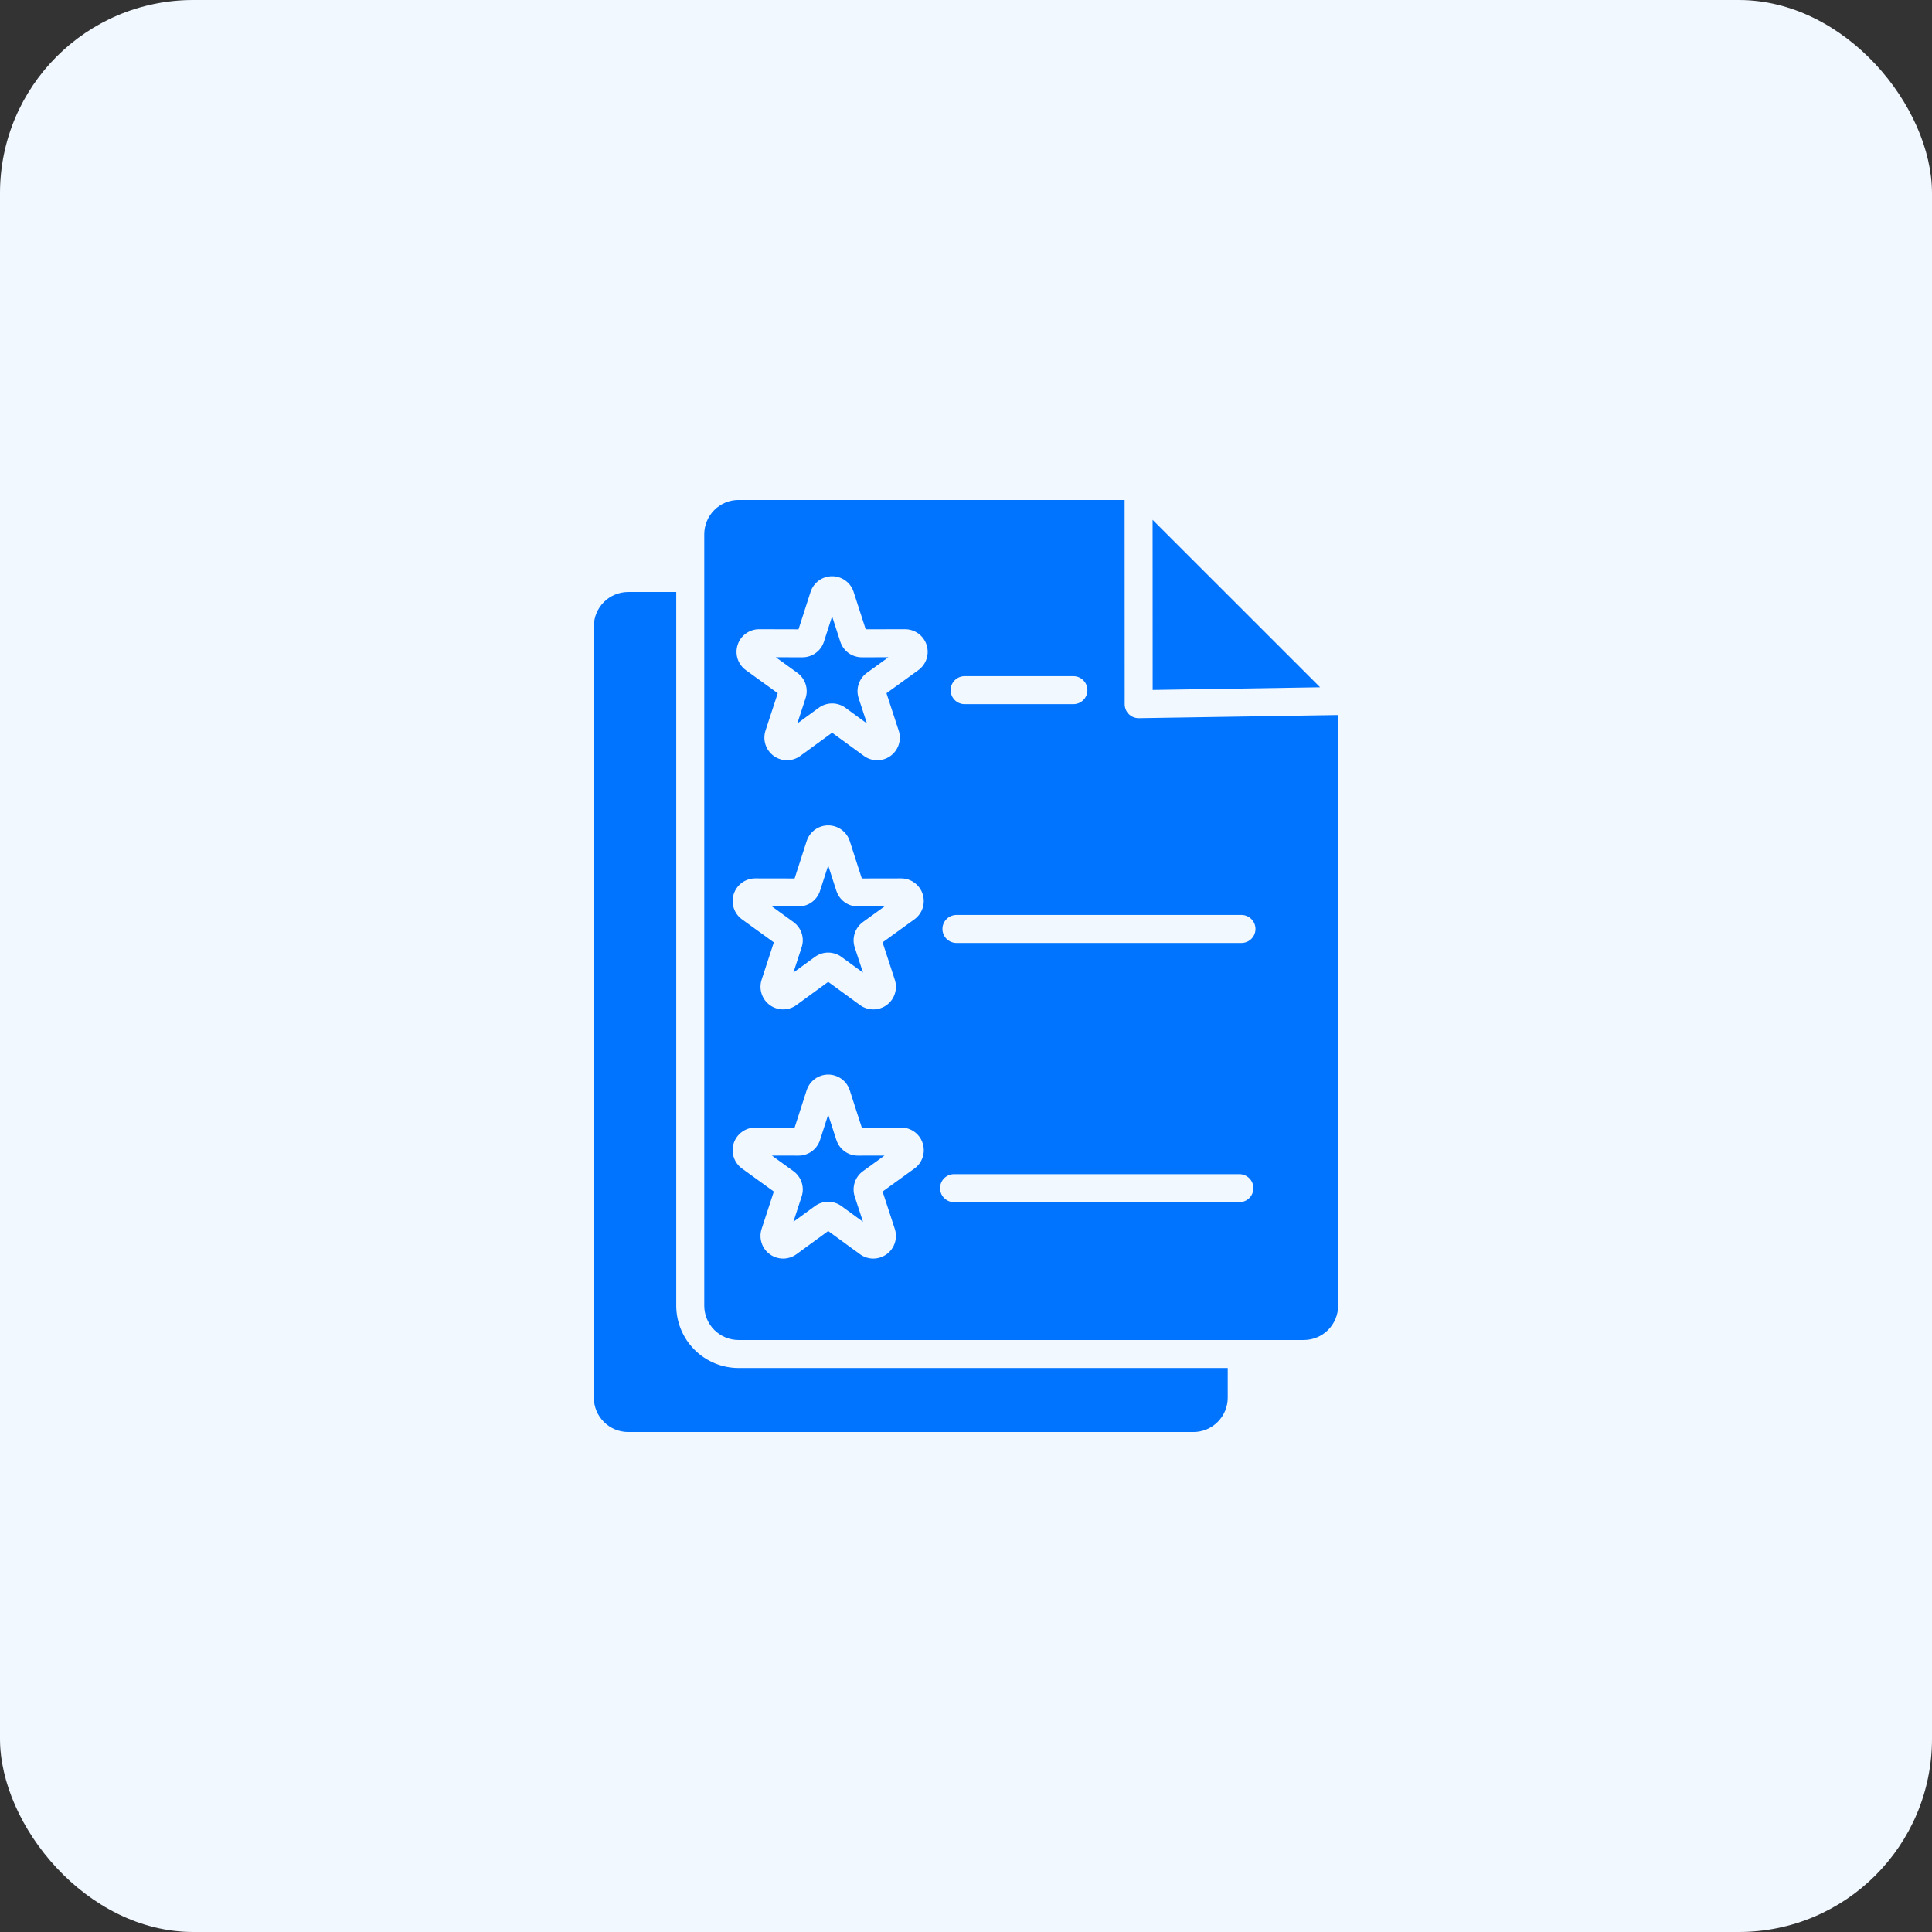
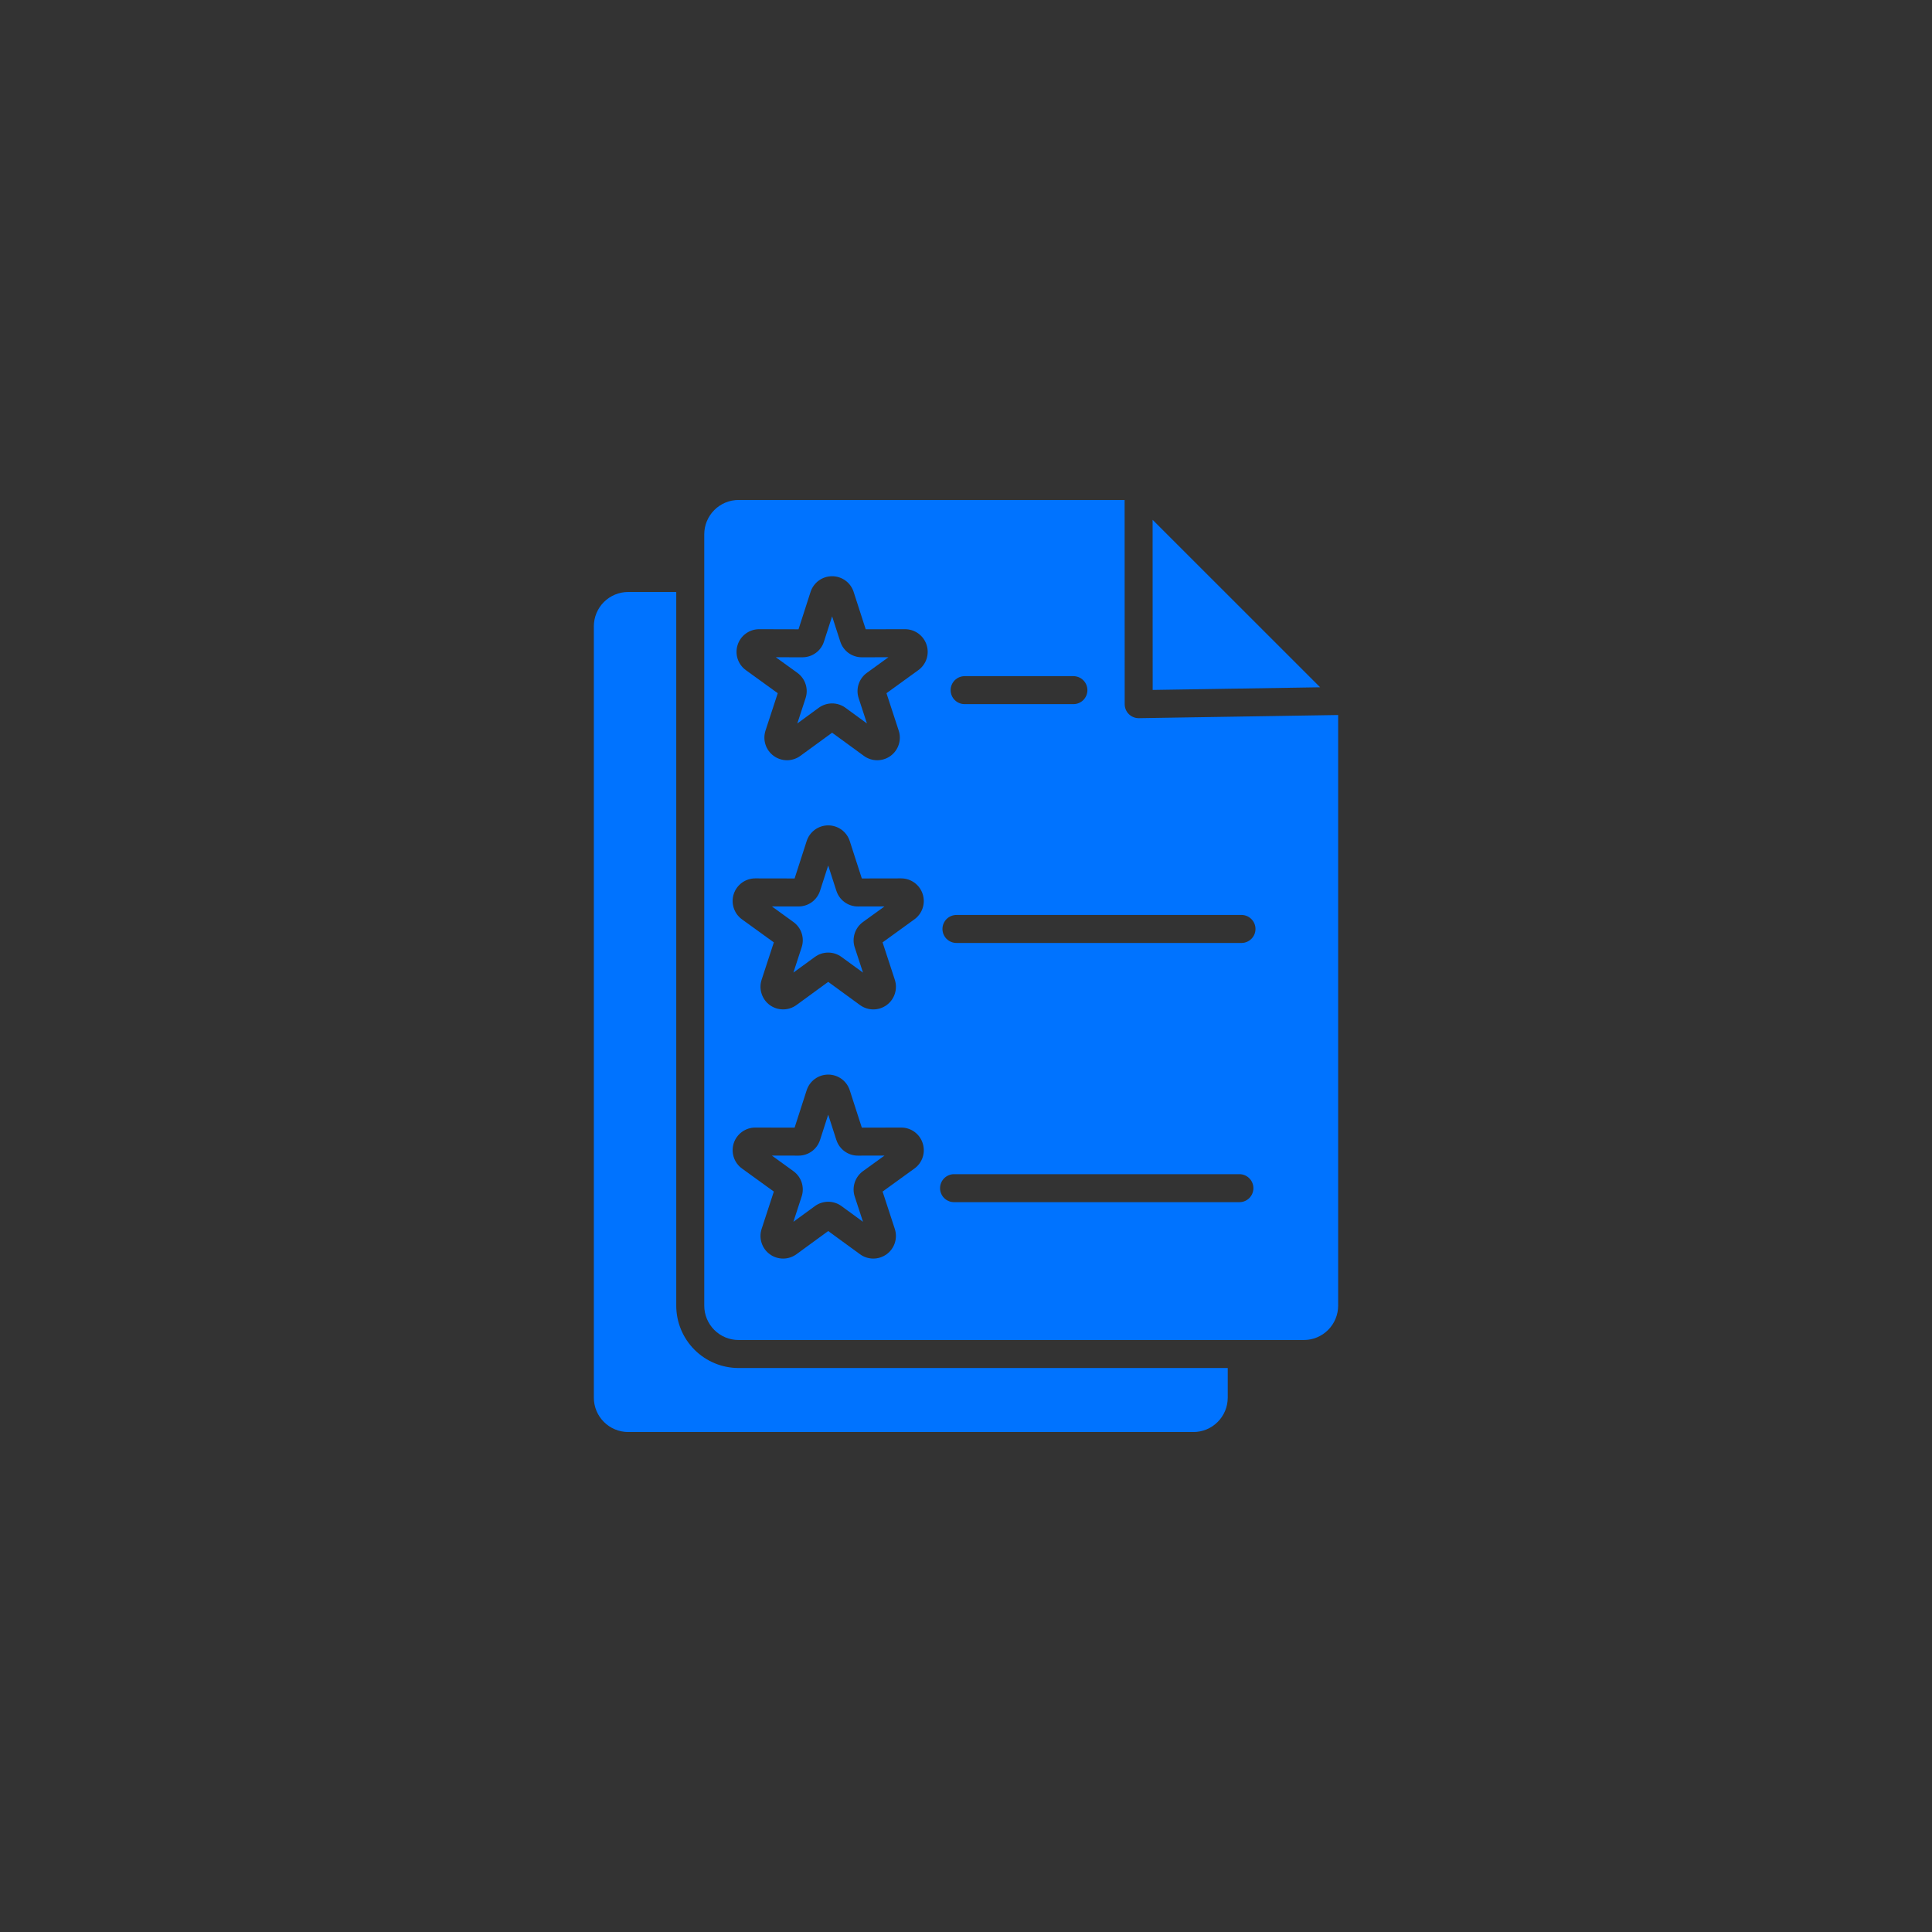
<svg xmlns="http://www.w3.org/2000/svg" width="80" height="80" viewBox="0 0 80 80" fill="none">
  <rect x="0" y="0" width="80" height="80" fill="#333333" stroke="none" />
-   <rect width="80" height="80" rx="8" fill="#F2F8FF" />
  <path fill-rule="evenodd" clip-rule="evenodd" d="M55.41 54.067V29.607L47.16 29.738H47.15C47.074 29.738 46.999 29.723 46.929 29.694C46.858 29.665 46.795 29.622 46.741 29.569C46.687 29.515 46.644 29.451 46.615 29.381C46.586 29.31 46.571 29.235 46.571 29.159L46.568 20.703H30.582C30.205 20.703 29.844 20.853 29.578 21.12C29.312 21.386 29.162 21.747 29.162 22.123V54.067C29.162 54.443 29.312 54.804 29.578 55.071C29.844 55.337 30.205 55.487 30.582 55.487H53.989C54.366 55.487 54.727 55.337 54.993 55.071C55.259 54.804 55.409 54.443 55.41 54.067ZM51.413 39.046H39.612C39.535 39.047 39.459 39.032 39.388 39.004C39.317 38.975 39.252 38.932 39.197 38.879C39.143 38.825 39.1 38.76 39.07 38.69C39.04 38.619 39.025 38.543 39.025 38.466C39.025 38.389 39.04 38.314 39.07 38.243C39.1 38.172 39.143 38.108 39.197 38.054C39.252 38 39.317 37.957 39.388 37.929C39.459 37.9 39.535 37.886 39.612 37.886H51.414C51.566 37.888 51.712 37.95 51.819 38.059C51.927 38.167 51.987 38.314 51.987 38.466C51.987 38.619 51.927 38.765 51.819 38.874C51.712 38.982 51.566 39.044 51.414 39.046H51.413ZM37.213 30.251C37.275 30.44 37.276 30.643 37.215 30.831C37.154 31.02 37.035 31.185 36.875 31.301C36.714 31.418 36.521 31.48 36.323 31.48C36.125 31.48 35.932 31.417 35.772 31.3L34.456 30.34L33.141 31.299C32.981 31.416 32.788 31.479 32.59 31.48C32.392 31.48 32.198 31.417 32.038 31.301C31.878 31.184 31.758 31.02 31.697 30.831C31.636 30.643 31.637 30.44 31.698 30.251L32.205 28.704L30.886 27.75C30.725 27.634 30.606 27.47 30.544 27.282C30.483 27.094 30.483 26.891 30.544 26.703C30.604 26.514 30.723 26.35 30.883 26.234C31.043 26.117 31.236 26.054 31.434 26.054H31.437L33.065 26.058L33.564 24.508C33.625 24.32 33.745 24.155 33.905 24.039C34.065 23.923 34.258 23.86 34.456 23.86C34.654 23.86 34.847 23.923 35.007 24.039C35.167 24.155 35.286 24.32 35.347 24.508L35.847 26.057L37.475 26.054H37.477C37.675 26.054 37.868 26.117 38.028 26.233C38.188 26.35 38.307 26.514 38.368 26.702C38.429 26.89 38.429 27.093 38.368 27.281C38.306 27.469 38.187 27.633 38.026 27.749L36.707 28.704L37.213 30.251L37.213 30.251ZM38.206 47.337C38.268 47.526 38.268 47.729 38.207 47.917C38.145 48.106 38.026 48.27 37.865 48.386L36.546 49.34L37.052 50.887C37.113 51.075 37.114 51.278 37.053 51.466C36.992 51.655 36.873 51.819 36.712 51.936C36.552 52.052 36.359 52.115 36.161 52.115C35.963 52.115 35.77 52.052 35.61 51.935L34.294 50.975L32.979 51.935C32.819 52.052 32.626 52.115 32.427 52.115C32.229 52.115 32.036 52.052 31.876 51.936C31.716 51.819 31.596 51.655 31.536 51.466C31.475 51.278 31.475 51.075 31.537 50.887L32.043 49.34L30.724 48.386C30.563 48.27 30.444 48.105 30.383 47.917C30.322 47.729 30.322 47.527 30.382 47.338C30.443 47.15 30.562 46.986 30.722 46.87C30.882 46.753 31.075 46.69 31.273 46.69H31.275L32.903 46.693L33.403 45.143C33.464 44.955 33.583 44.791 33.743 44.675C33.904 44.558 34.096 44.496 34.295 44.496C34.493 44.496 34.685 44.559 34.846 44.675C35.006 44.791 35.125 44.956 35.186 45.144L35.686 46.693L37.313 46.69H37.316C37.514 46.689 37.707 46.752 37.867 46.868C38.027 46.985 38.146 47.149 38.206 47.337L38.206 47.337ZM36.546 39.022L37.052 40.569C37.114 40.757 37.114 40.96 37.053 41.149C36.993 41.338 36.873 41.502 36.713 41.619C36.553 41.735 36.359 41.798 36.161 41.798C35.963 41.797 35.77 41.734 35.61 41.617L34.294 40.657L32.979 41.617C32.819 41.734 32.626 41.797 32.427 41.797C32.229 41.797 32.036 41.734 31.876 41.618C31.716 41.501 31.597 41.337 31.536 41.148C31.475 40.96 31.475 40.757 31.537 40.569L32.043 39.022L30.724 38.068C30.563 37.952 30.444 37.788 30.383 37.599C30.322 37.411 30.321 37.209 30.382 37.02C30.443 36.832 30.562 36.668 30.722 36.551C30.882 36.435 31.075 36.372 31.273 36.372H31.275L32.903 36.375L33.403 34.825C33.464 34.637 33.583 34.473 33.743 34.356C33.903 34.24 34.096 34.177 34.294 34.177C34.492 34.177 34.685 34.24 34.846 34.356C35.006 34.473 35.125 34.637 35.186 34.825L35.686 36.375L37.313 36.372H37.316C37.514 36.372 37.706 36.435 37.866 36.551C38.026 36.668 38.145 36.832 38.206 37.02C38.267 37.208 38.267 37.411 38.206 37.599C38.144 37.787 38.025 37.951 37.865 38.067L36.546 39.022ZM39.512 48.62H51.314C51.391 48.619 51.467 48.633 51.538 48.662C51.609 48.691 51.674 48.733 51.728 48.787C51.783 48.841 51.826 48.905 51.856 48.976C51.885 49.047 51.901 49.123 51.901 49.2C51.901 49.276 51.885 49.352 51.856 49.423C51.826 49.494 51.783 49.558 51.728 49.612C51.674 49.666 51.609 49.708 51.538 49.737C51.467 49.766 51.391 49.78 51.314 49.779H39.513C39.436 49.78 39.36 49.766 39.289 49.737C39.218 49.708 39.153 49.666 39.098 49.612C39.044 49.558 39 49.494 38.971 49.423C38.941 49.352 38.926 49.276 38.926 49.2C38.926 49.123 38.941 49.047 38.971 48.976C39 48.905 39.044 48.841 39.098 48.787C39.153 48.733 39.218 48.691 39.289 48.662C39.36 48.633 39.436 48.619 39.513 48.62H39.512ZM39.944 29.157C39.79 29.157 39.643 29.096 39.534 28.988C39.425 28.879 39.364 28.731 39.364 28.578C39.364 28.424 39.425 28.276 39.534 28.168C39.643 28.059 39.79 27.998 39.944 27.998H44.447C44.601 27.998 44.748 28.059 44.857 28.168C44.966 28.276 45.027 28.424 45.027 28.578C45.027 28.731 44.966 28.879 44.857 28.988C44.748 29.096 44.601 29.157 44.447 29.157L39.944 29.157ZM47.73 28.569L47.727 21.524L54.664 28.459L47.73 28.569H47.73ZM35.555 28.91L35.898 29.957L35.008 29.307C34.848 29.19 34.654 29.127 34.456 29.127C34.257 29.127 34.064 29.19 33.904 29.307L33.015 29.957L33.357 28.91C33.419 28.721 33.42 28.518 33.358 28.329C33.297 28.141 33.177 27.976 33.016 27.86L32.124 27.215L33.225 27.217H33.226C33.425 27.217 33.618 27.155 33.778 27.038C33.939 26.922 34.058 26.757 34.118 26.568L34.456 25.521L34.794 26.567C34.855 26.756 34.974 26.921 35.134 27.038C35.294 27.154 35.487 27.217 35.685 27.217C35.686 27.217 35.686 27.217 35.687 27.217L36.788 27.215L35.897 27.86C35.735 27.976 35.615 28.141 35.554 28.33C35.492 28.518 35.493 28.722 35.555 28.91H35.555ZM34.633 36.886C34.693 37.075 34.812 37.239 34.972 37.356C35.132 37.472 35.325 37.535 35.523 37.535C35.524 37.534 35.524 37.534 35.525 37.535L36.626 37.533L35.734 38.178C35.573 38.294 35.453 38.458 35.392 38.647C35.33 38.836 35.33 39.039 35.392 39.228L35.735 40.274L34.846 39.626C34.686 39.508 34.492 39.444 34.294 39.444C34.095 39.444 33.902 39.507 33.742 39.625L32.853 40.273L33.194 39.227C33.257 39.039 33.257 38.835 33.196 38.647C33.135 38.458 33.014 38.294 32.853 38.178L31.962 37.533L33.063 37.534H33.065C33.263 37.535 33.456 37.472 33.616 37.356C33.776 37.239 33.895 37.075 33.956 36.886L34.294 35.838L34.632 36.886L34.633 36.886ZM34.633 47.204C34.693 47.392 34.812 47.557 34.972 47.673C35.132 47.79 35.325 47.853 35.523 47.852H35.525L36.626 47.85L35.734 48.495C35.573 48.611 35.453 48.776 35.392 48.965C35.33 49.153 35.33 49.357 35.392 49.546L35.735 50.592L34.846 49.943C34.686 49.825 34.492 49.762 34.294 49.762C34.095 49.762 33.902 49.825 33.742 49.943L32.853 50.592L33.194 49.546C33.257 49.357 33.257 49.154 33.196 48.965C33.135 48.776 33.014 48.611 32.853 48.495L31.962 47.85L33.063 47.852H33.065C33.263 47.853 33.456 47.79 33.616 47.674C33.776 47.557 33.895 47.392 33.956 47.204L34.294 46.156L34.632 47.204H34.633ZM28.002 54.067C28.003 54.751 28.275 55.407 28.758 55.89C29.242 56.374 29.898 56.646 30.582 56.647H50.838V57.877C50.837 58.253 50.688 58.614 50.421 58.88C50.155 59.147 49.794 59.297 49.417 59.297H26.011C25.634 59.296 25.273 59.147 25.007 58.88C24.74 58.614 24.59 58.253 24.59 57.877V25.933C24.59 25.557 24.74 25.195 25.006 24.929C25.273 24.663 25.634 24.513 26.01 24.513H28.002L28.002 54.067Z" fill="#0073FF" />
</svg>